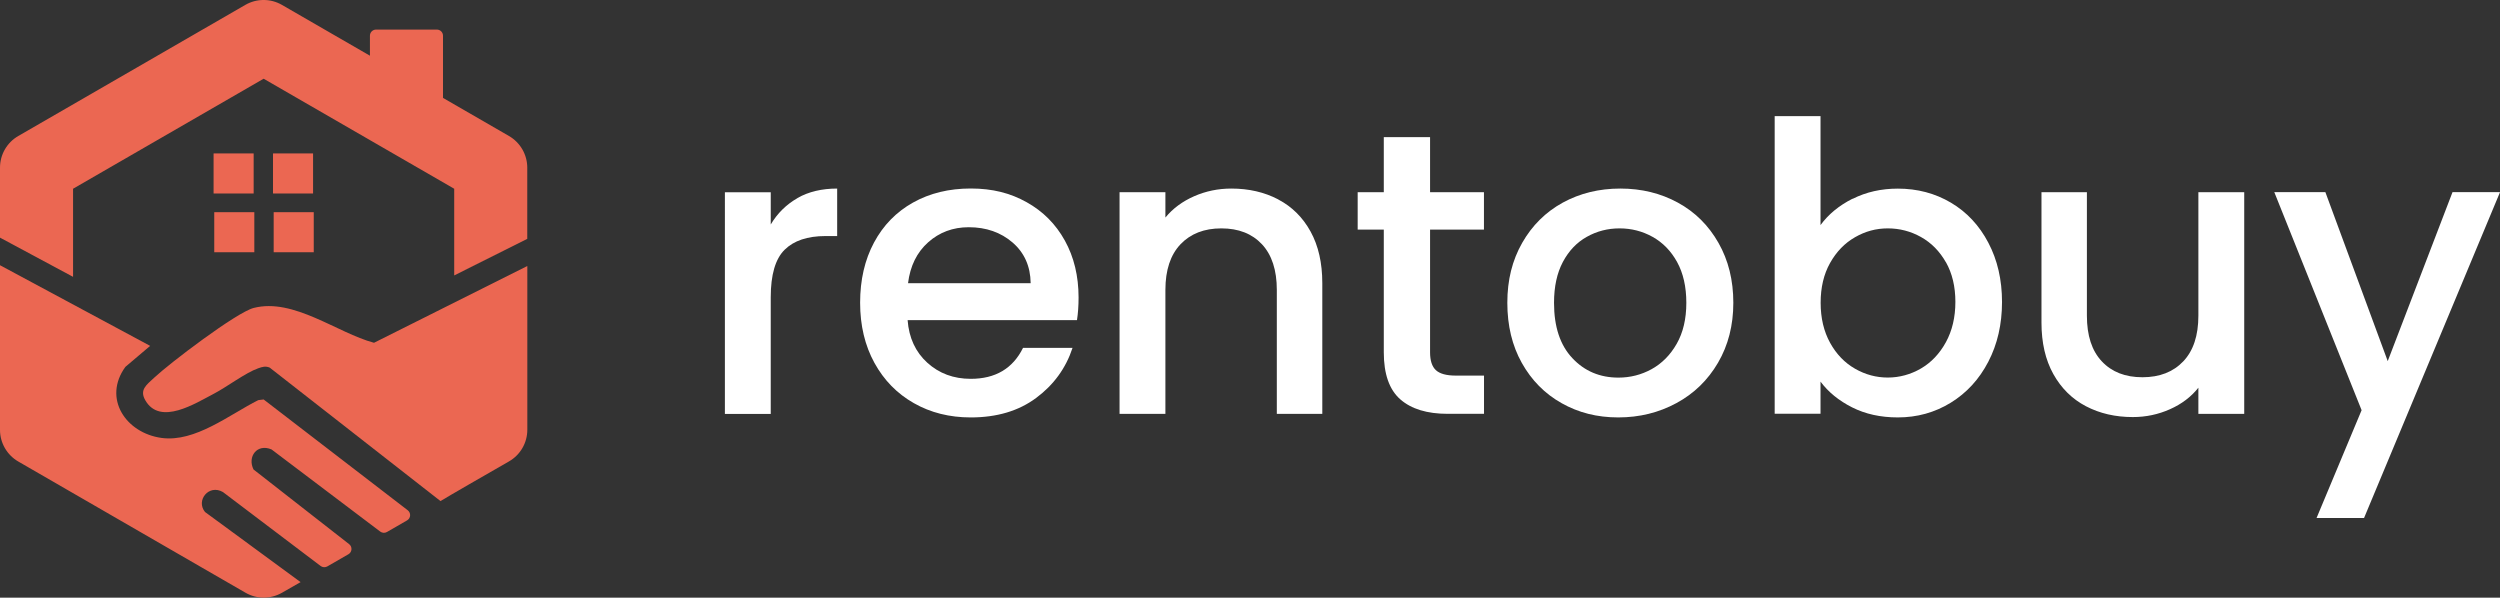
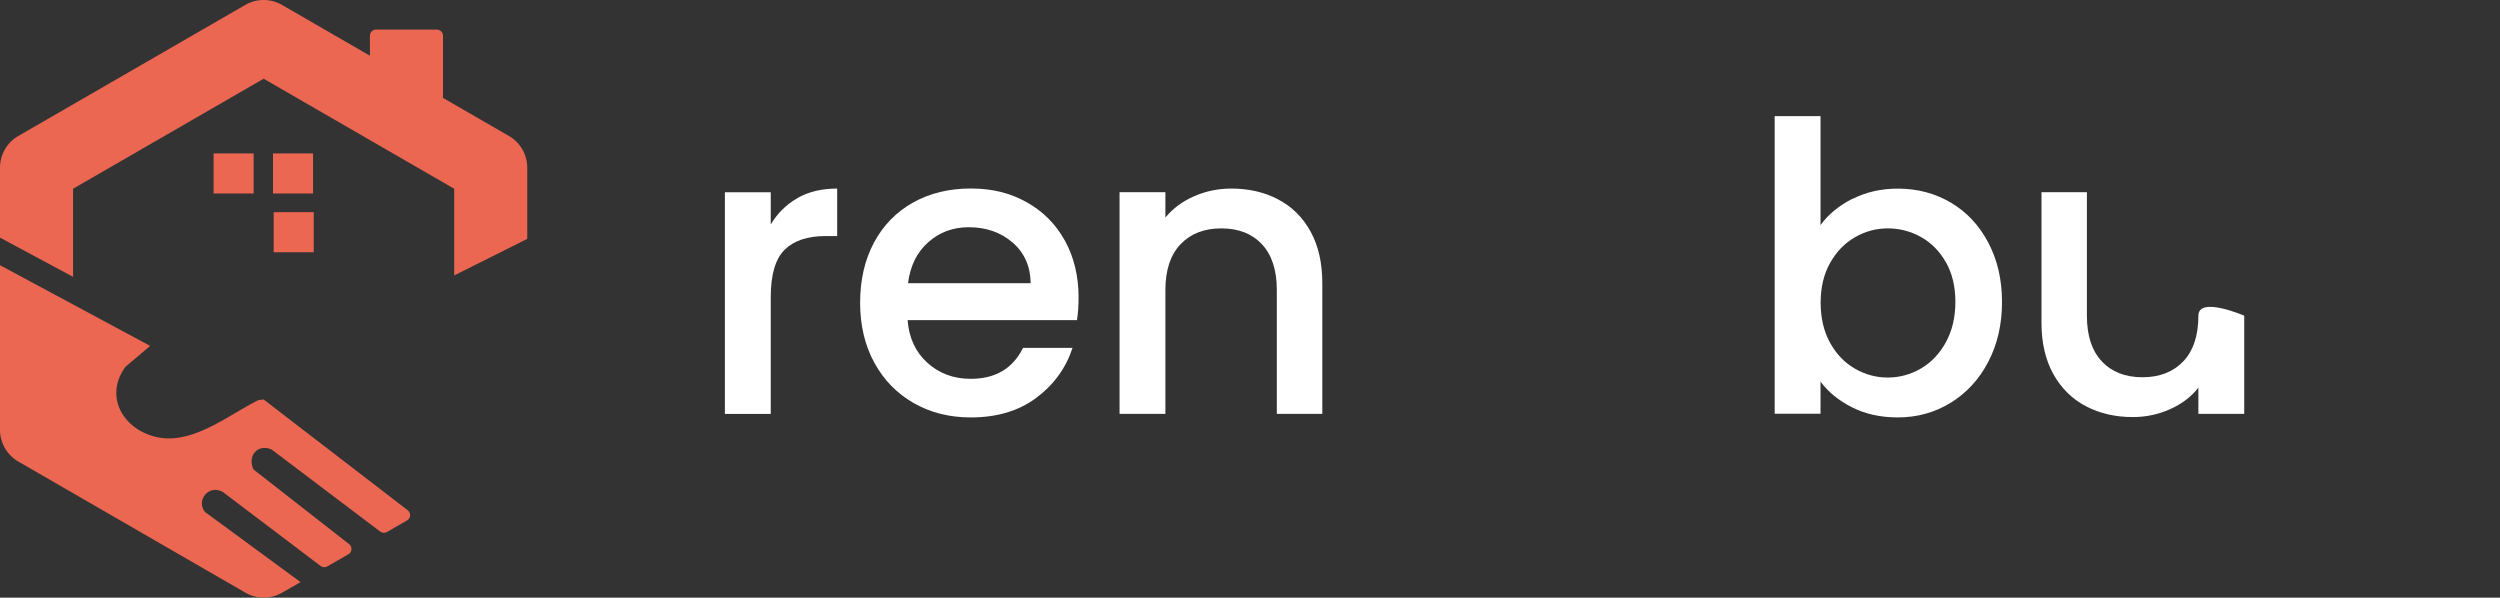
<svg xmlns="http://www.w3.org/2000/svg" id="Livello_2" data-name="Livello 2" viewBox="0 0 410.61 98.16">
  <rect x="0" y="0" width="410.61" height="98.16" fill="#333333" stroke="none" />
  <defs>
    <style>
      .cls-1 {
        fill: #eb6752;
      }

      .cls-2 {
        fill: #fff;
      }
    </style>
  </defs>
  <g id="Logo_with_logotype" data-name="Logo with logotype">
    <g id="rentobuy_horizontal_logo" data-name="rentobuy horizontal logo">
      <g id="rentobuy_logotype" data-name="rentobuy logotype">
        <path class="cls-2" d="M130.99,32.52c1.83-1.04,4-1.55,6.51-1.55v7.8h-1.92c-2.95,0-5.19.75-6.71,2.25s-2.28,4.1-2.28,7.8v19.16h-7.53V31.58h7.53v5.29c1.1-1.85,2.57-3.29,4.39-4.33v-.02Z" />
        <path class="cls-2" d="M176.88,52.58h-27.81c.22,2.91,1.3,5.24,3.24,7s4.32,2.64,7.13,2.64c4.05,0,6.91-1.69,8.59-5.09h8.13c-1.1,3.35-3.1,6.09-5.98,8.23-2.88,2.14-6.46,3.2-10.74,3.2-3.48,0-6.6-.78-9.35-2.35-2.75-1.56-4.91-3.77-6.47-6.61-1.56-2.84-2.35-6.13-2.35-9.88s.76-7.04,2.28-9.88,3.66-5.03,6.41-6.57,5.91-2.31,9.48-2.31,6.5.75,9.18,2.25c2.69,1.5,4.78,3.6,6.28,6.31,1.5,2.71,2.25,5.83,2.25,9.35,0,1.37-.09,2.6-.26,3.7h0ZM169.28,46.5c-.04-2.78-1.04-5-2.97-6.67-1.94-1.67-4.34-2.51-7.2-2.51-2.6,0-4.82.83-6.67,2.48s-2.95,3.89-3.3,6.71h20.15,0Z" />
        <path class="cls-2" d="M209.94,32.76c2.27,1.19,4.04,2.95,5.32,5.28,1.28,2.33,1.92,5.15,1.92,8.46v21.47h-7.47v-20.35c0-3.26-.82-5.76-2.44-7.5-1.63-1.74-3.85-2.61-6.67-2.61s-5.05.87-6.71,2.61c-1.65,1.74-2.48,4.24-2.48,7.5v20.35h-7.53V31.57h7.53v4.16c1.23-1.5,2.81-2.66,4.72-3.5,1.92-.84,3.95-1.26,6.11-1.26,2.86,0,5.43.59,7.7,1.78h0Z" />
-         <path class="cls-2" d="M234.88,37.71v20.15c0,1.37.32,2.35.96,2.94.64.59,1.73.89,3.27.89h4.63v6.28h-5.95c-3.39,0-5.99-.79-7.8-2.38s-2.71-4.16-2.71-7.73v-20.15h-4.29v-6.14h4.29v-9.05h7.6v9.05h8.85v6.14s-8.85,0-8.85,0Z" />
-         <path class="cls-2" d="M256.49,66.22c-2.78-1.56-4.95-3.77-6.54-6.61-1.59-2.84-2.38-6.13-2.38-9.88s.81-6.98,2.44-9.84,3.85-5.06,6.67-6.61c2.82-1.54,5.97-2.31,9.45-2.31s6.63.77,9.45,2.31,5.04,3.74,6.67,6.61c1.63,2.86,2.44,6.14,2.44,9.84s-.84,6.98-2.51,9.84-3.95,5.08-6.84,6.64c-2.88,1.56-6.07,2.35-9.55,2.35s-6.54-.78-9.32-2.35h.02ZM271.25,60.64c1.69-.93,3.07-2.31,4.13-4.16s1.59-4.1,1.59-6.74-.51-4.88-1.52-6.71c-1.01-1.83-2.36-3.2-4.03-4.13s-3.48-1.39-5.42-1.39-3.73.46-5.38,1.39c-1.65.92-2.96,2.3-3.93,4.13s-1.45,4.06-1.45,6.71c0,3.92,1,6.95,3.01,9.08,2,2.14,4.53,3.2,7.57,3.2,1.94,0,3.75-.46,5.45-1.39h-.02Z" />
        <path class="cls-2" d="M304.28,32.66c2.22-1.12,4.7-1.68,7.43-1.68,3.21,0,6.12.77,8.72,2.31s4.65,3.73,6.14,6.57c1.5,2.84,2.25,6.09,2.25,9.74s-.75,6.93-2.25,9.81c-1.5,2.89-3.56,5.13-6.18,6.74s-5.52,2.41-8.69,2.41c-2.82,0-5.32-.55-7.5-1.65s-3.91-2.51-5.19-4.23v5.28h-7.53V19.07h7.53v17.9c1.28-1.76,3.03-3.2,5.25-4.33l.02.02ZM319.61,43.09c-1.04-1.83-2.4-3.21-4.1-4.16s-3.51-1.42-5.45-1.42-3.69.48-5.38,1.45c-1.7.97-3.06,2.38-4.1,4.23s-1.55,4.03-1.55,6.54.52,4.7,1.55,6.57,2.4,3.29,4.1,4.26c1.69.97,3.49,1.45,5.38,1.45s3.75-.5,5.45-1.49c1.69-.99,3.06-2.43,4.1-4.33,1.03-1.89,1.55-4.1,1.55-6.61s-.52-4.68-1.55-6.51v.02Z" />
-         <path class="cls-2" d="M368.6,31.57v36.4h-7.53v-4.29c-1.19,1.5-2.74,2.68-4.66,3.53-1.92.86-3.95,1.29-6.11,1.29-2.86,0-5.43-.59-7.7-1.78-2.27-1.19-4.05-2.95-5.35-5.28-1.3-2.33-1.95-5.15-1.95-8.46v-21.41h7.46v20.28c0,3.26.81,5.76,2.45,7.5,1.63,1.74,3.85,2.61,6.67,2.61s5.05-.87,6.71-2.61c1.65-1.74,2.48-4.24,2.48-7.5v-20.28s7.53,0,7.53,0Z" />
-         <path class="cls-2" d="M410.61,31.57l-22.33,53.51h-7.8l7.4-17.71-14.34-35.81h8.39l10.24,27.75,10.64-27.75h7.8,0Z" />
+         <path class="cls-2" d="M368.6,31.57v36.4h-7.53v-4.29c-1.19,1.5-2.74,2.68-4.66,3.53-1.92.86-3.95,1.29-6.11,1.29-2.86,0-5.43-.59-7.7-1.78-2.27-1.19-4.05-2.95-5.35-5.28-1.3-2.33-1.95-5.15-1.95-8.46v-21.41h7.46v20.28c0,3.26.81,5.76,2.45,7.5,1.63,1.74,3.85,2.61,6.67,2.61s5.05-.87,6.71-2.61c1.65-1.74,2.48-4.24,2.48-7.5s7.53,0,7.53,0Z" />
      </g>
      <g>
        <path class="cls-1" d="M43.3,65.61l-.88.11c-4.72,2.36-10.35,6.96-15.88,6.21-5.87-.8-9.7-6.49-5.95-11.67l4.07-3.45L0,43.56v27.04c0,2.14,1.14,4.12,3,5.2l30.58,17.66,6.74,3.89c1.85,1.07,4.12,1.07,5.97.02l3.08-1.76-15.7-11.52c-1.55-1.91.65-4.62,2.95-3.27l16.04,12.14c.32.24.76.27,1.1.07l3.47-2c.61-.35.67-1.22.12-1.65l-15.71-12.27c-1.05-2.09.58-4.31,2.96-3.29l17.85,13.49c.32.24.75.27,1.1.07l3.31-1.91c.62-.36.67-1.22.11-1.66l-23.67-18.2Z" />
-         <path class="cls-1" d="M61.43,56.3c-6.08-1.63-13.2-7.41-19.77-5.72h0c-2.84.74-13.86,9.12-16.34,11.46-1.24,1.17-2.47,1.97-1.44,3.73,2.44,4.19,8.22.47,11.26-1.11,2.1-1.09,5.18-3.44,7.27-4.17.66-.23,1.19-.41,1.89-.11l28.05,21.92c1.41-.87,7.49-4.36,11.24-6.51,1.87-1.07,3.02-3.05,3.02-5.21v-26.89l-25.18,12.61Z" />
        <path class="cls-1" d="M12,31l31.3-18.07,31.3,18.07v14.24l12-6.01v-11.69c0-2.14-1.14-4.12-3-5.2l-10.84-6.26V5.86c0-.55-.45-1-1-1h-10c-.55,0-1,.45-1,1v3.29L46.3.8c-1.86-1.07-4.14-1.07-6,0L3,22.34c-1.86,1.07-3,3.05-3,5.2v11.49l12,6.44v-14.47Z" />
        <rect class="cls-1" x="35.08" y="25.2" width="6.58" height="6.58" />
        <rect class="cls-1" x="44.84" y="25.2" width="6.58" height="6.58" />
-         <rect class="cls-1" x="35.19" y="34.85" width="6.58" height="6.58" />
        <rect class="cls-1" x="44.95" y="34.85" width="6.58" height="6.58" />
      </g>
    </g>
  </g>
</svg>